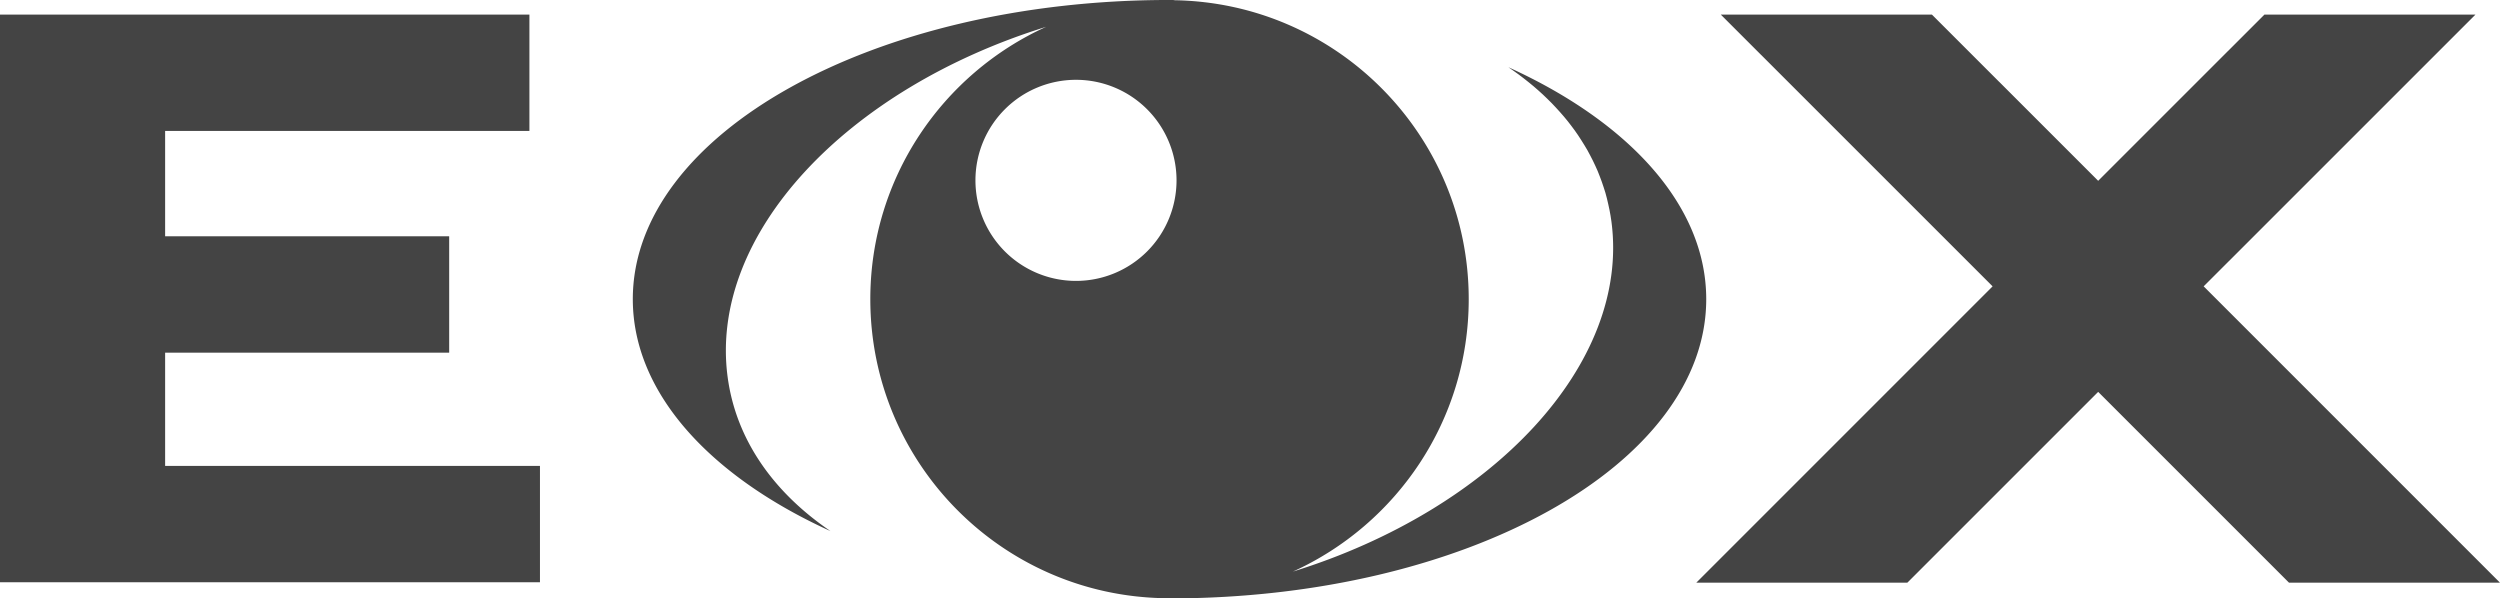
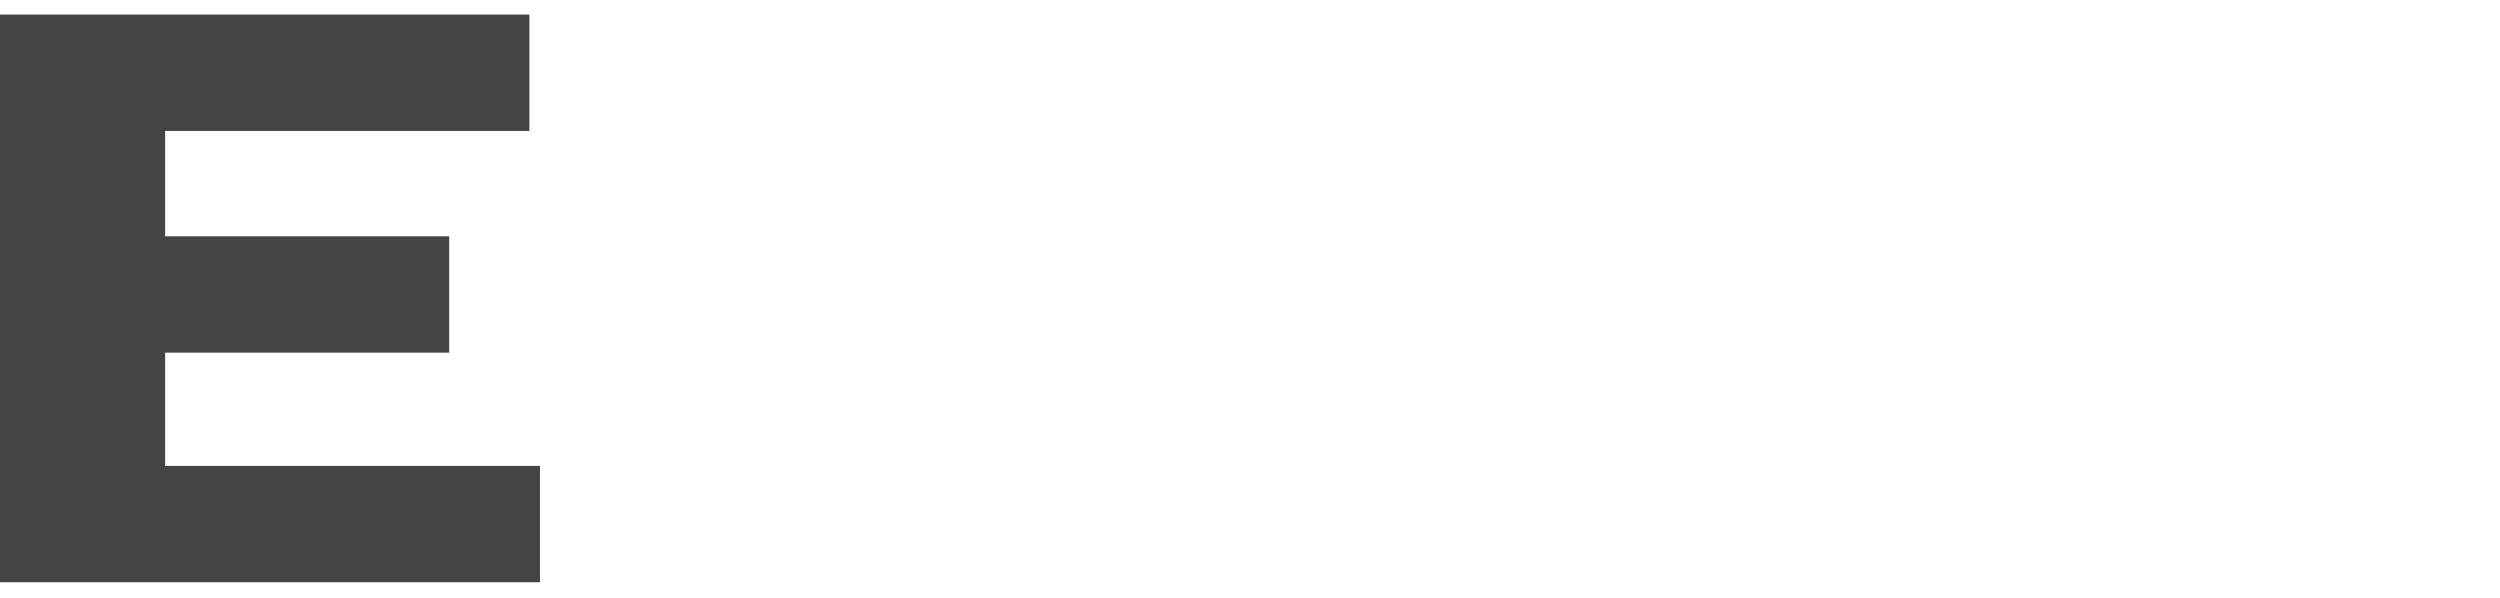
<svg xmlns="http://www.w3.org/2000/svg" xmlns:ns1="http://www.inkscape.org/namespaces/inkscape" xmlns:ns2="http://sodipodi.sourceforge.net/DTD/sodipodi-0.dtd" id="svg5062" version="1.1" ns1:version="0.91 r" width="354.325" height="84.812" xml:space="preserve" ns2:docname="EOX_Logo.svg">
  <defs id="defs5066" />
  <ns2:namedview pagecolor="#ffffff" bordercolor="#666666" borderopacity="1" objecttolerance="10" gridtolerance="10" guidetolerance="10" ns1:pageopacity="0" ns1:pageshadow="2" ns1:window-width="1855" ns1:window-height="1056" id="namedview5064" showgrid="false" ns1:zoom="2.8284271" ns1:cx="121.0806" ns1:cy="38.20554" ns1:window-x="65" ns1:window-y="24" ns1:window-maximized="1" ns1:current-layer="g5070" />
  <g id="g5070" ns1:groupmode="layer" ns1:label="ink_ext_XXXXXX" transform="matrix(1.25,0,0,-1.25,0,84.812)">
    <path ns1:connector-curvature="0" id="path5076" style="fill:none;stroke:none" d="m 122.389,35.434 -0.6,0.015 -0.59,0.045 -0.58,0.074 -0.57,0.102 -0.56,0.13 -0.56,0.157 -0.54,0.182 -0.52,0.209 -0.52,0.233 -0.5,0.256 -0.49,0.281 -0.47,0.302 -0.45,0.325 -0.44,0.345 -0.43,0.366 -0.4,0.385 -0.39,0.404 -0.36,0.422 -0.35,0.44 -0.32,0.456 -0.3,0.472 -0.28,0.487 -0.26,0.502 -0.23,0.516 -0.21,0.528 -0.18,0.541 -0.16,0.552 -0.13,0.563 -0.1,0.573 -0.08,0.583 -0.04,0.591 -0.02,0.599 c 0,6.418 5.21,11.625 11.63,11.625 6.43,0 11.63,-5.207 11.63,-11.625 0,-6.429 -5.2,-11.636 -11.63,-11.636 z" />
-     <path style="fill:#444444;fill-opacity:1;fill-rule:nonzero;stroke:none" d="M 165.748 -0.002 C 123.739 -0.002 89.688 18.983 89.688 42.4 C 89.688 55.668 100.609 67.502 117.709 75.275 C 109.628 69.788 104.306 62.302 103.125 53.416 C 100.44 33.23 119.955 12.596 148.273 3.801 C 133.586 10.466 123.35 25.228 123.35 42.4 C 123.35 65.618 141.998 84.446 165.123 84.783 C 165.086 84.788 165.036 84.798 164.986 84.803 C 165.249 84.803 165.498 84.812 165.748 84.812 C 207.761 84.812 241.824 65.828 241.824 42.4 C 241.824 29.139 230.887 17.303 213.787 9.529 L 214.537 10.051 L 215.273 10.582 L 215.986 11.125 L 216.686 11.68 L 217.373 12.246 L 218.037 12.824 L 218.686 13.412 L 219.311 14.012 L 219.924 14.621 L 220.512 15.242 L 221.086 15.873 L 221.648 16.516 L 222.186 17.168 L 222.699 17.83 L 223.199 18.502 L 223.674 19.186 L 224.123 19.879 L 224.561 20.582 L 224.986 21.295 L 225.373 22.018 L 225.748 22.748 L 226.1 23.488 L 226.436 24.238 L 226.736 24.998 L 227.023 25.768 L 227.287 26.545 L 227.537 27.332 L 227.748 28.127 L 227.936 28.932 L 228.111 29.744 L 228.262 30.564 L 228.387 31.395 C 231.062 51.585 211.549 72.22 183.236 81.014 C 197.924 74.349 208.162 59.588 208.162 42.4 C 208.162 19.198 189.512 0.374 166.387 0.033 C 166.437 0.028 166.487 0.018 166.537 0.008 C 166.275 0.008 166.011 -0.002 165.748 -0.002 z M 152.5 11.312 A 14.25 14.25 0 0 1 166.75 25.562 A 14.25 14.25 0 0 1 152.5 39.812 A 14.25 14.25 0 0 1 138.25 25.562 A 14.25 14.25 0 0 1 152.5 11.312 z " transform="matrix(0.8,0,0,-0.8,0,67.85)" id="path5078" />
-     <path ns1:connector-curvature="0" id="path5080" style="fill:none;stroke:none" d="m 171.029,60.227 0.6,-0.417 0.59,-0.425 0.57,-0.435 0.56,-0.444 0.55,-0.453 0.53,-0.462 0.52,-0.47 0.5,-0.48 0.49,-0.488 0.47,-0.496 0.46,-0.505 0.45,-0.514 0.43,-0.522 0.41,-0.53 0.4,-0.538 0.38,-0.547 0.36,-0.554 0.35,-0.562 0.34,-0.57 0.31,-0.578 0.3,-0.585 0.28,-0.593 0.27,-0.6 0.24,-0.608 0.23,-0.615 0.21,-0.622 0.2,-0.629 0.17,-0.637 0.15,-0.643 0.14,-0.65 0.12,-0.657 0.1,-0.664 c 2.14,-16.152 -13.47,-32.66 -36.12,-39.695 11.75,5.332 19.94,17.141 19.94,30.891 0,18.562 -14.92,33.621 -33.42,33.894 0.04,0.004 0.08,0.012 0.12,0.02 -0.21,0 -0.42,0.008 -0.63,0.008 -33.608,0 -60.849,-15.188 -60.849,-33.922 0,-10.614 8.738,-20.082 22.418,-26.301 -6.465,4.39 -10.723,10.379 -11.668,17.488 -2.148,16.149 13.465,32.656 36.119,39.692 -11.75,-5.332 -19.94,-17.141 -19.94,-30.879 0,-18.574 14.92,-33.637 33.42,-33.906 -0.03,-0.004 -0.07,-0.012 -0.11,-0.016 0.21,0 0.41,-0.008 0.61,-0.008 33.61,0 60.86,15.188 60.86,33.93 0,10.609 -8.75,20.078 -22.43,26.297 z" />
-     <path ns1:connector-curvature="0" id="path5082" style="fill:#444444;fill-opacity:1;fill-rule:nonzero;stroke:none" d="m 283.458,1.781 -33.599,33.602 30.819,30.812 -23.93,0 -18.85,-18.847 -18.85,18.847 -23.939,0 30.82,-30.812 -33.6,-33.602 23.93,0 21.639,21.637 21.64,-21.637 23.92,0" />
-     <path ns1:connector-curvature="0" id="path5084" style="fill:none;stroke:none" d="m 283.458,1.781 -33.599,33.602 30.819,30.812 -23.93,0 -18.85,-18.847 -18.85,18.847 -23.939,0 30.82,-30.812 -33.6,-33.602 23.93,0 21.639,21.637 21.64,-21.637 23.92,0 z" />
    <path ns1:connector-curvature="0" id="path5086" style="fill:#444444;fill-opacity:1;fill-rule:nonzero;stroke:none" d="m 0,66.195 60.027,0 0,-13.191 -41.304,0 0,-11.945 32.207,0 0,-13.196 -32.207,0 0,-12.84 42.5,0 0,-13.191 -61.223,0 0,64.362" />
-     <path ns1:connector-curvature="0" id="path5088" style="fill:none;stroke:none" d="m 0,66.195 60.027,0 0,-13.191 -41.304,0 0,-11.945 32.207,0 0,-13.196 -32.207,0 0,-12.84 42.5,0 0,-13.191 -61.223,0 0,64.362 z" />
  </g>
</svg>